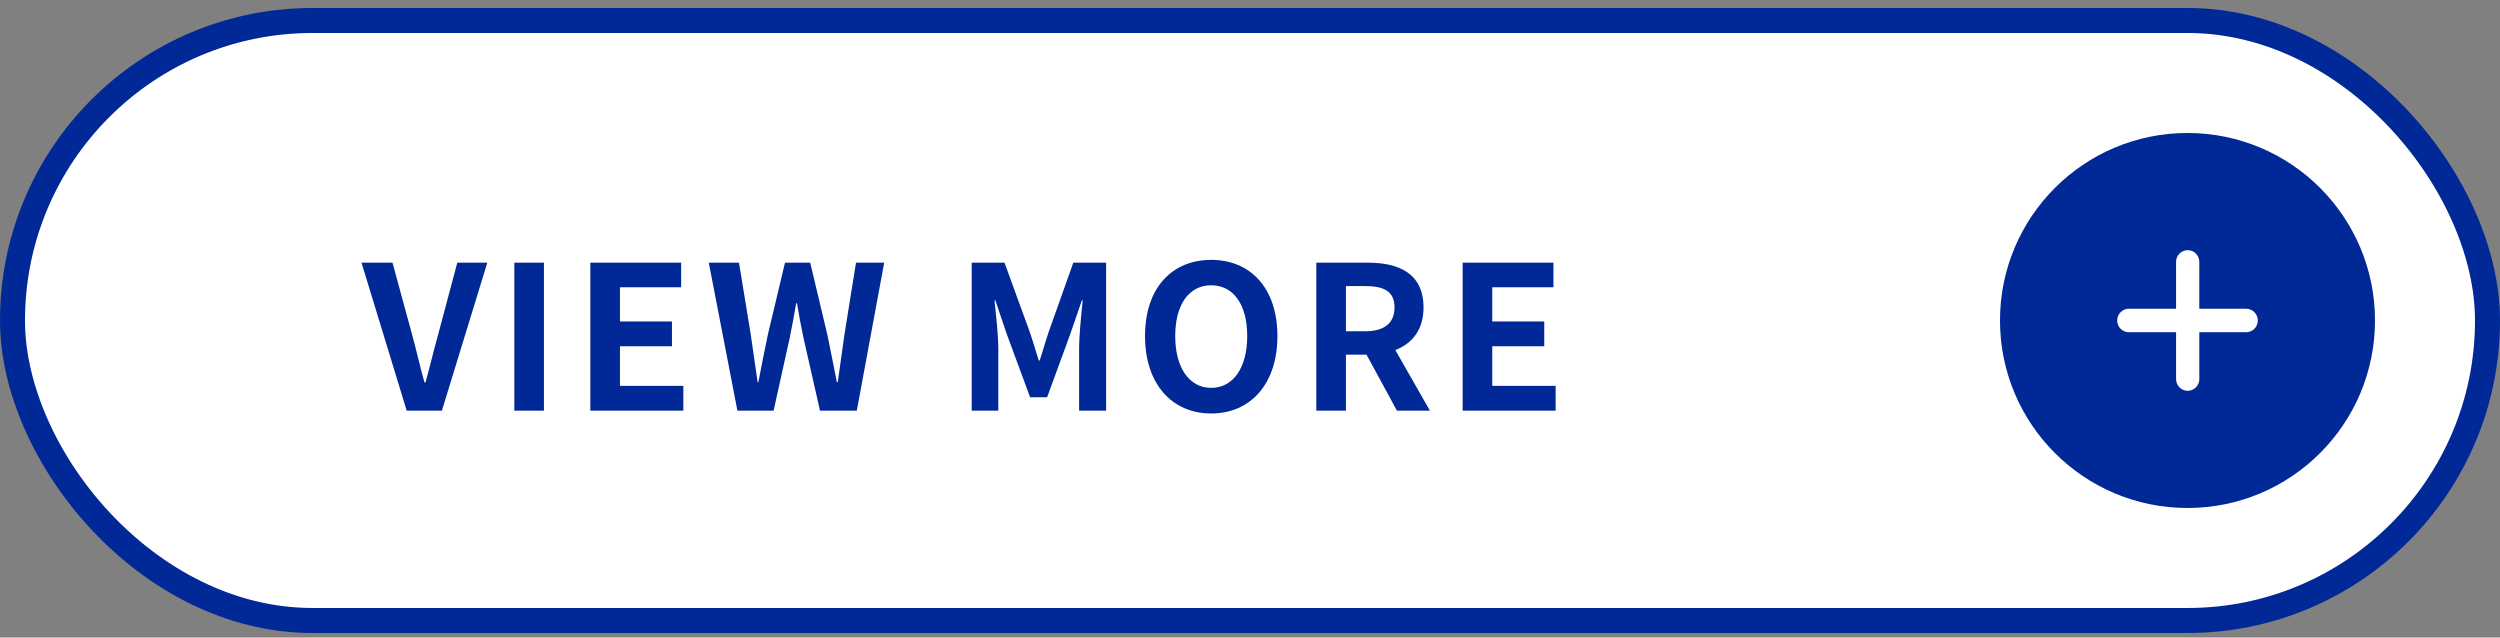
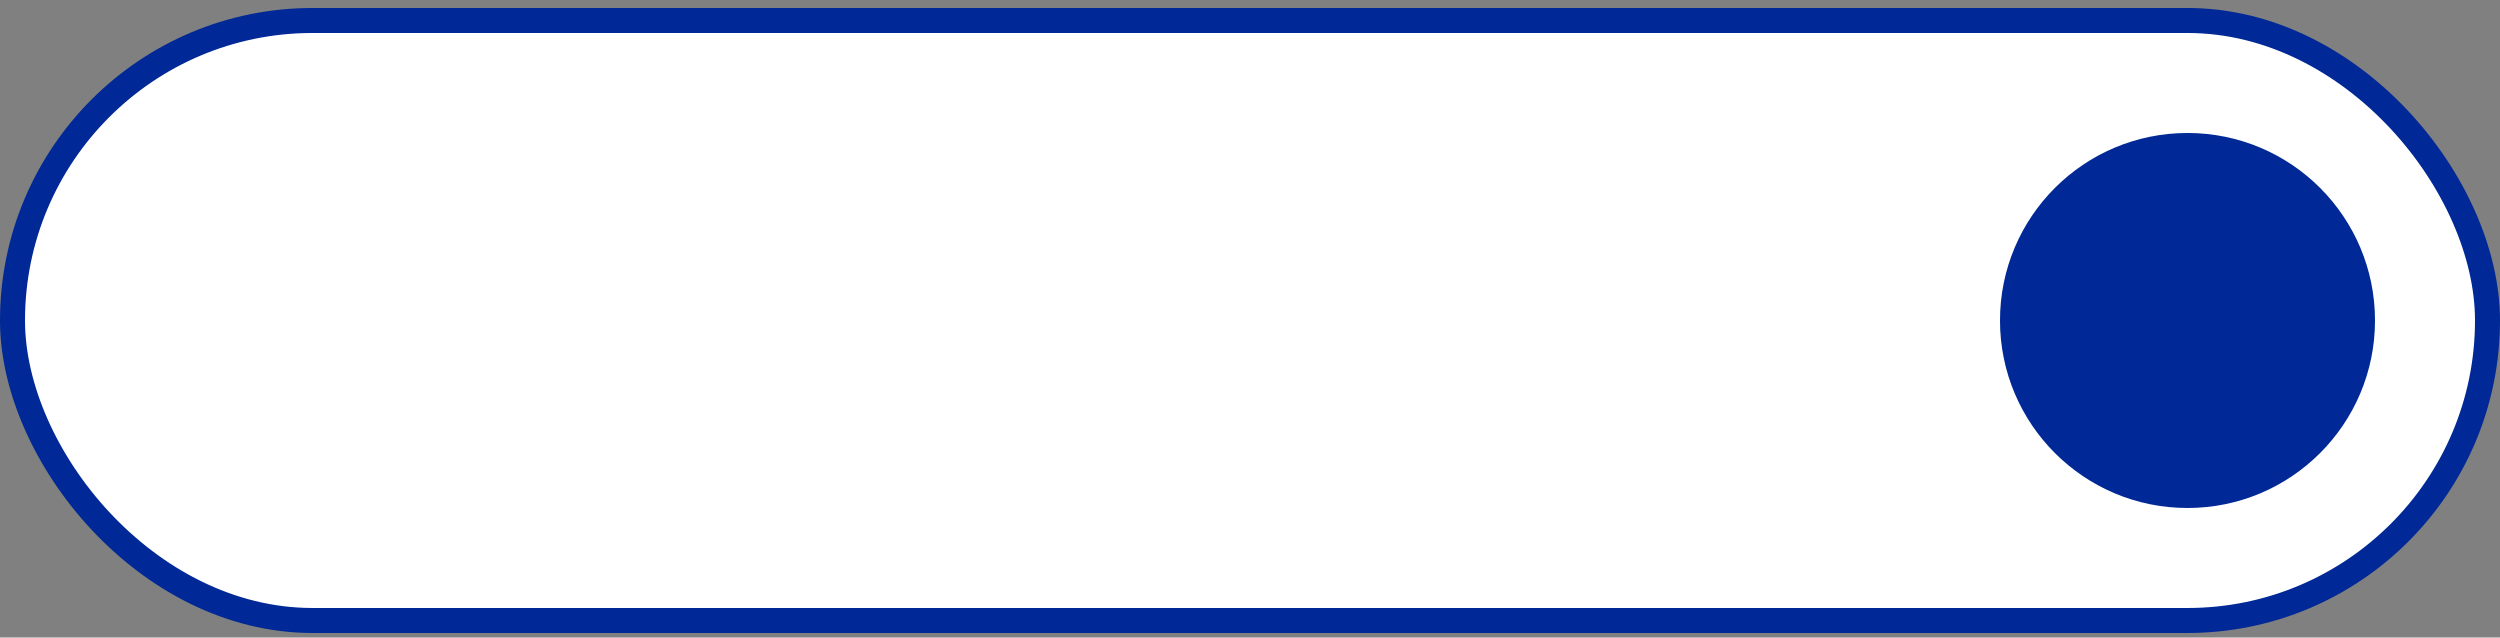
<svg xmlns="http://www.w3.org/2000/svg" width="200" height="51" viewBox="0 0 200 51" fill="none">
  <rect x="0" y="0" width="200" height="51" fill="#808080" stroke="none" />
  <rect x="1" y="1.639" width="198" height="48" rx="24" fill="white" stroke="#002896" stroke-width="2" />
  <circle cx="175" cy="25.639" r="15" fill="#002896" />
-   <path d="M180.625 25.638C180.625 25.887 180.527 26.126 180.353 26.303C180.178 26.479 179.941 26.578 179.695 26.578H175.945V30.366C175.935 30.607 175.832 30.836 175.659 31.003C175.486 31.17 175.255 31.264 175.016 31.264C174.776 31.264 174.546 31.17 174.373 31.003C174.2 30.836 174.097 30.607 174.086 30.366V26.578H170.334C170.21 26.582 170.086 26.56 169.969 26.515C169.853 26.47 169.747 26.401 169.658 26.313C169.568 26.226 169.497 26.121 169.449 26.005C169.4 25.889 169.375 25.765 169.375 25.639C169.375 25.513 169.4 25.388 169.449 25.272C169.497 25.157 169.568 25.052 169.658 24.964C169.747 24.876 169.853 24.808 169.969 24.762C170.086 24.717 170.21 24.696 170.334 24.7H174.086V20.912C174.096 20.67 174.199 20.442 174.372 20.274C174.545 20.107 174.775 20.014 175.015 20.014C175.255 20.014 175.485 20.107 175.658 20.274C175.831 20.442 175.934 20.67 175.944 20.912V24.7H179.696C179.942 24.7 180.179 24.799 180.353 24.975C180.527 25.151 180.625 25.389 180.625 25.638Z" fill="white" />
-   <path d="M32.536 32.853L28.92 21.014H31.4L32.968 26.773C33.336 28.085 33.576 29.27 33.96 30.598H34.04C34.408 29.27 34.68 28.085 35.048 26.773L36.584 21.014H38.984L35.352 32.853H32.536ZM41.147 32.853V21.014H43.515V32.853H41.147ZM47.228 32.853V21.014H54.492V22.982H49.596V25.718H53.756V27.701H49.596V30.869H54.668V32.853H47.228ZM58.992 32.853L56.704 21.014H59.12L60.064 26.79C60.24 28.038 60.432 29.302 60.608 30.566H60.672C60.912 29.302 61.168 28.021 61.424 26.79L62.8 21.014H64.816L66.192 26.79C66.448 28.006 66.688 29.285 66.944 30.566H67.024C67.2 29.285 67.376 28.021 67.552 26.79L68.48 21.014H70.736L68.544 32.853H65.6L64.272 26.997C64.08 26.07 63.904 25.157 63.76 24.262H63.696C63.536 25.157 63.376 26.07 63.184 26.997L61.888 32.853H58.992ZM77.737 32.853V21.014H80.361L82.377 26.549C82.633 27.285 82.857 28.07 83.097 28.837H83.177C83.433 28.07 83.641 27.285 83.897 26.549L85.865 21.014H88.489V32.853H86.329V27.91C86.329 26.79 86.505 25.142 86.617 24.021H86.553L85.593 26.805L83.769 31.782H82.409L80.569 26.805L79.625 24.021H79.561C79.673 25.142 79.865 26.79 79.865 27.91V32.853H77.737ZM96.897 33.078C93.761 33.078 91.602 30.726 91.602 26.886C91.602 23.029 93.761 20.79 96.897 20.79C100.033 20.79 102.193 23.046 102.193 26.886C102.193 30.726 100.033 33.078 96.897 33.078ZM96.897 31.029C98.657 31.029 99.778 29.413 99.778 26.886C99.778 24.341 98.657 22.822 96.897 22.822C95.138 22.822 94.017 24.341 94.017 26.886C94.017 29.413 95.138 31.029 96.897 31.029ZM107.674 22.886V26.502H109.21C110.73 26.502 111.562 25.861 111.562 24.598C111.562 23.317 110.73 22.886 109.21 22.886H107.674ZM114.394 32.853H111.754L109.322 28.373H107.674V32.853H105.306V21.014H109.434C111.914 21.014 113.882 21.878 113.882 24.598C113.882 26.373 112.986 27.477 111.626 28.006L114.394 32.853ZM117.012 32.853V21.014H124.276V22.982H119.38V25.718H123.54V27.701H119.38V30.869H124.452V32.853H117.012Z" fill="#002896" />
</svg>